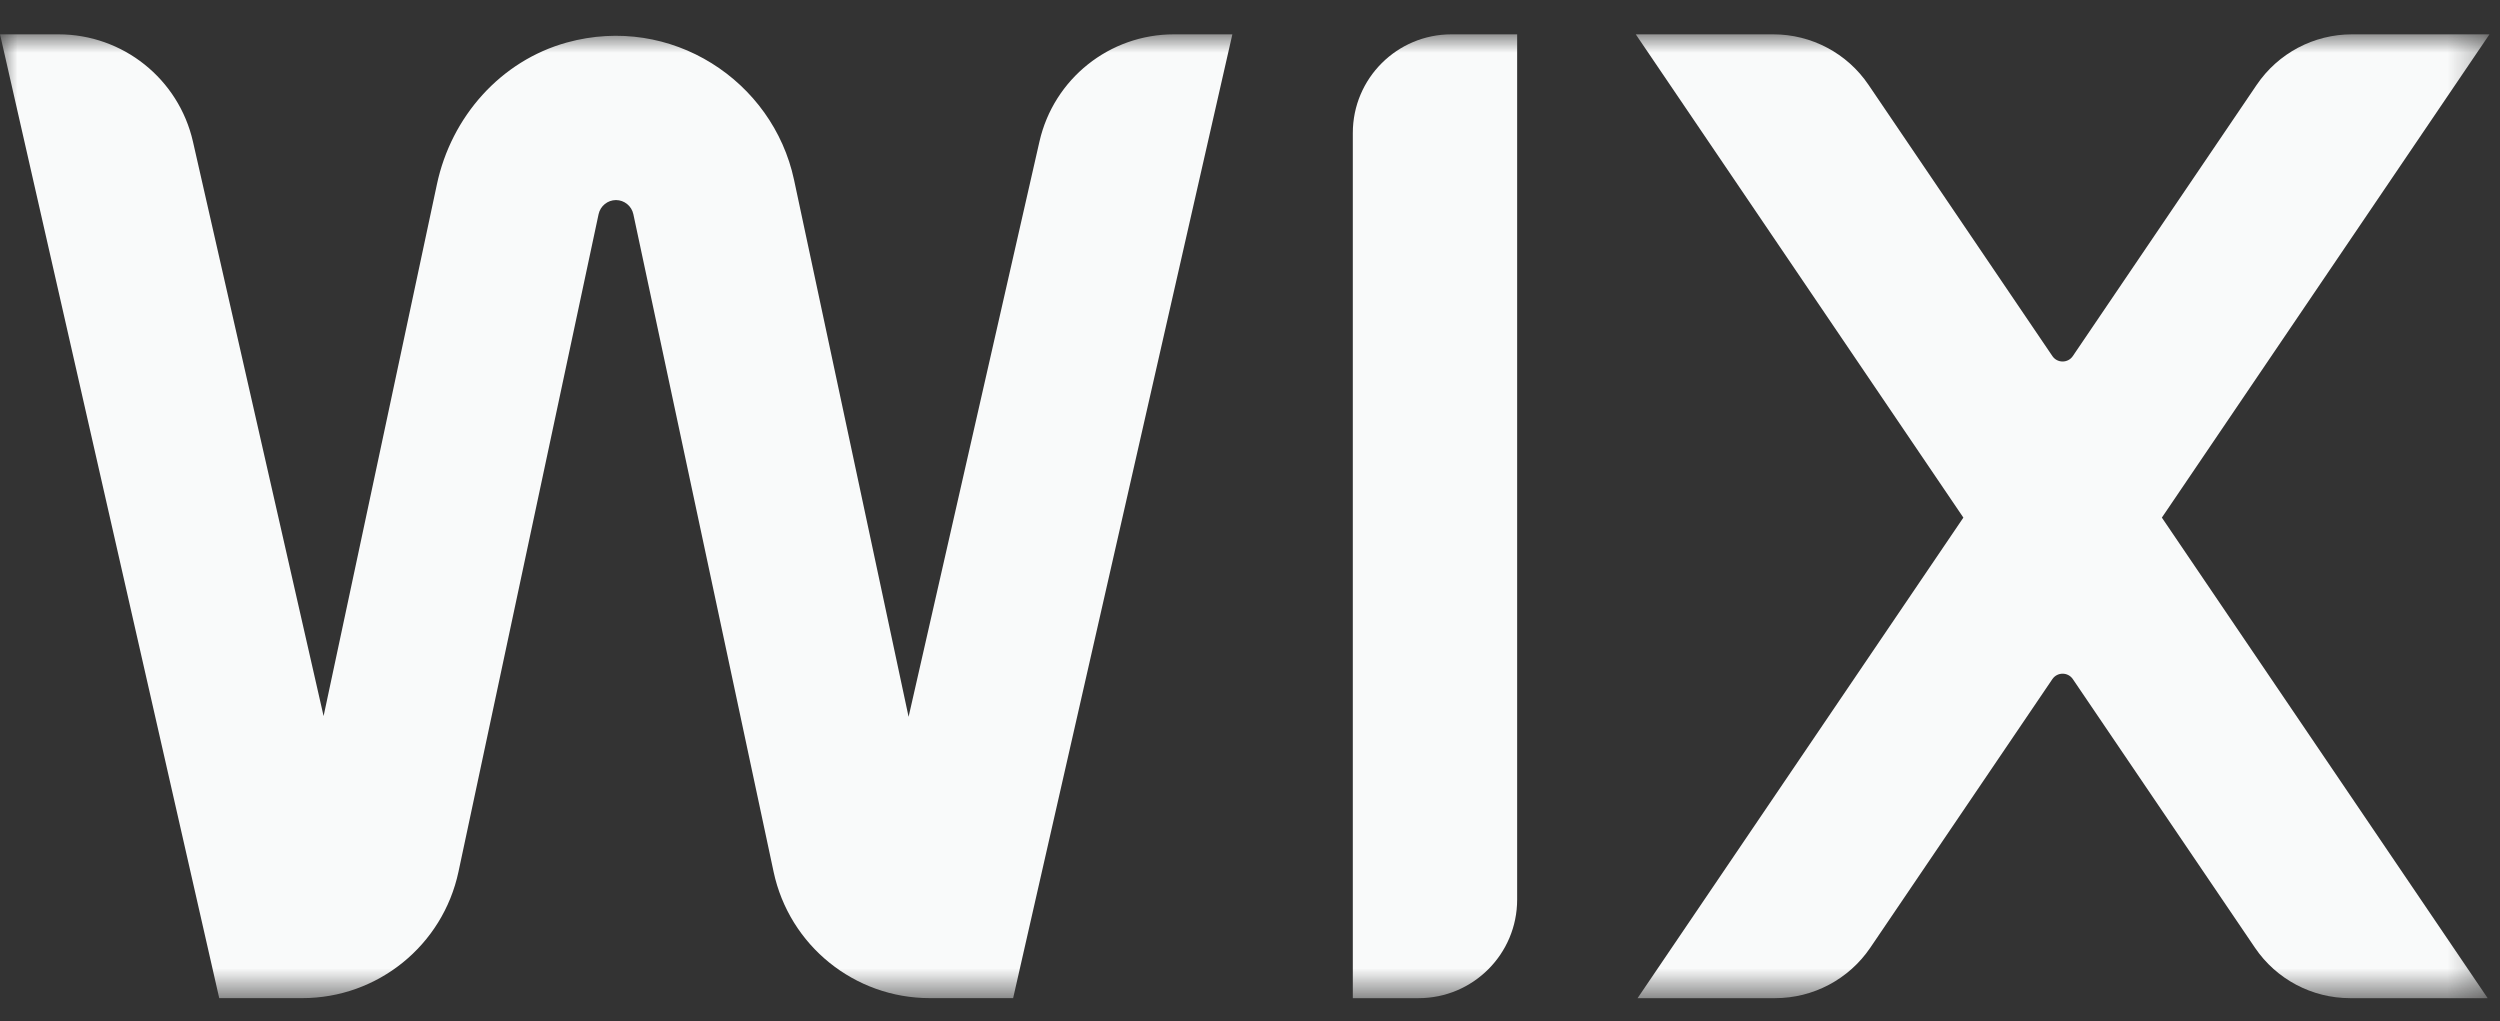
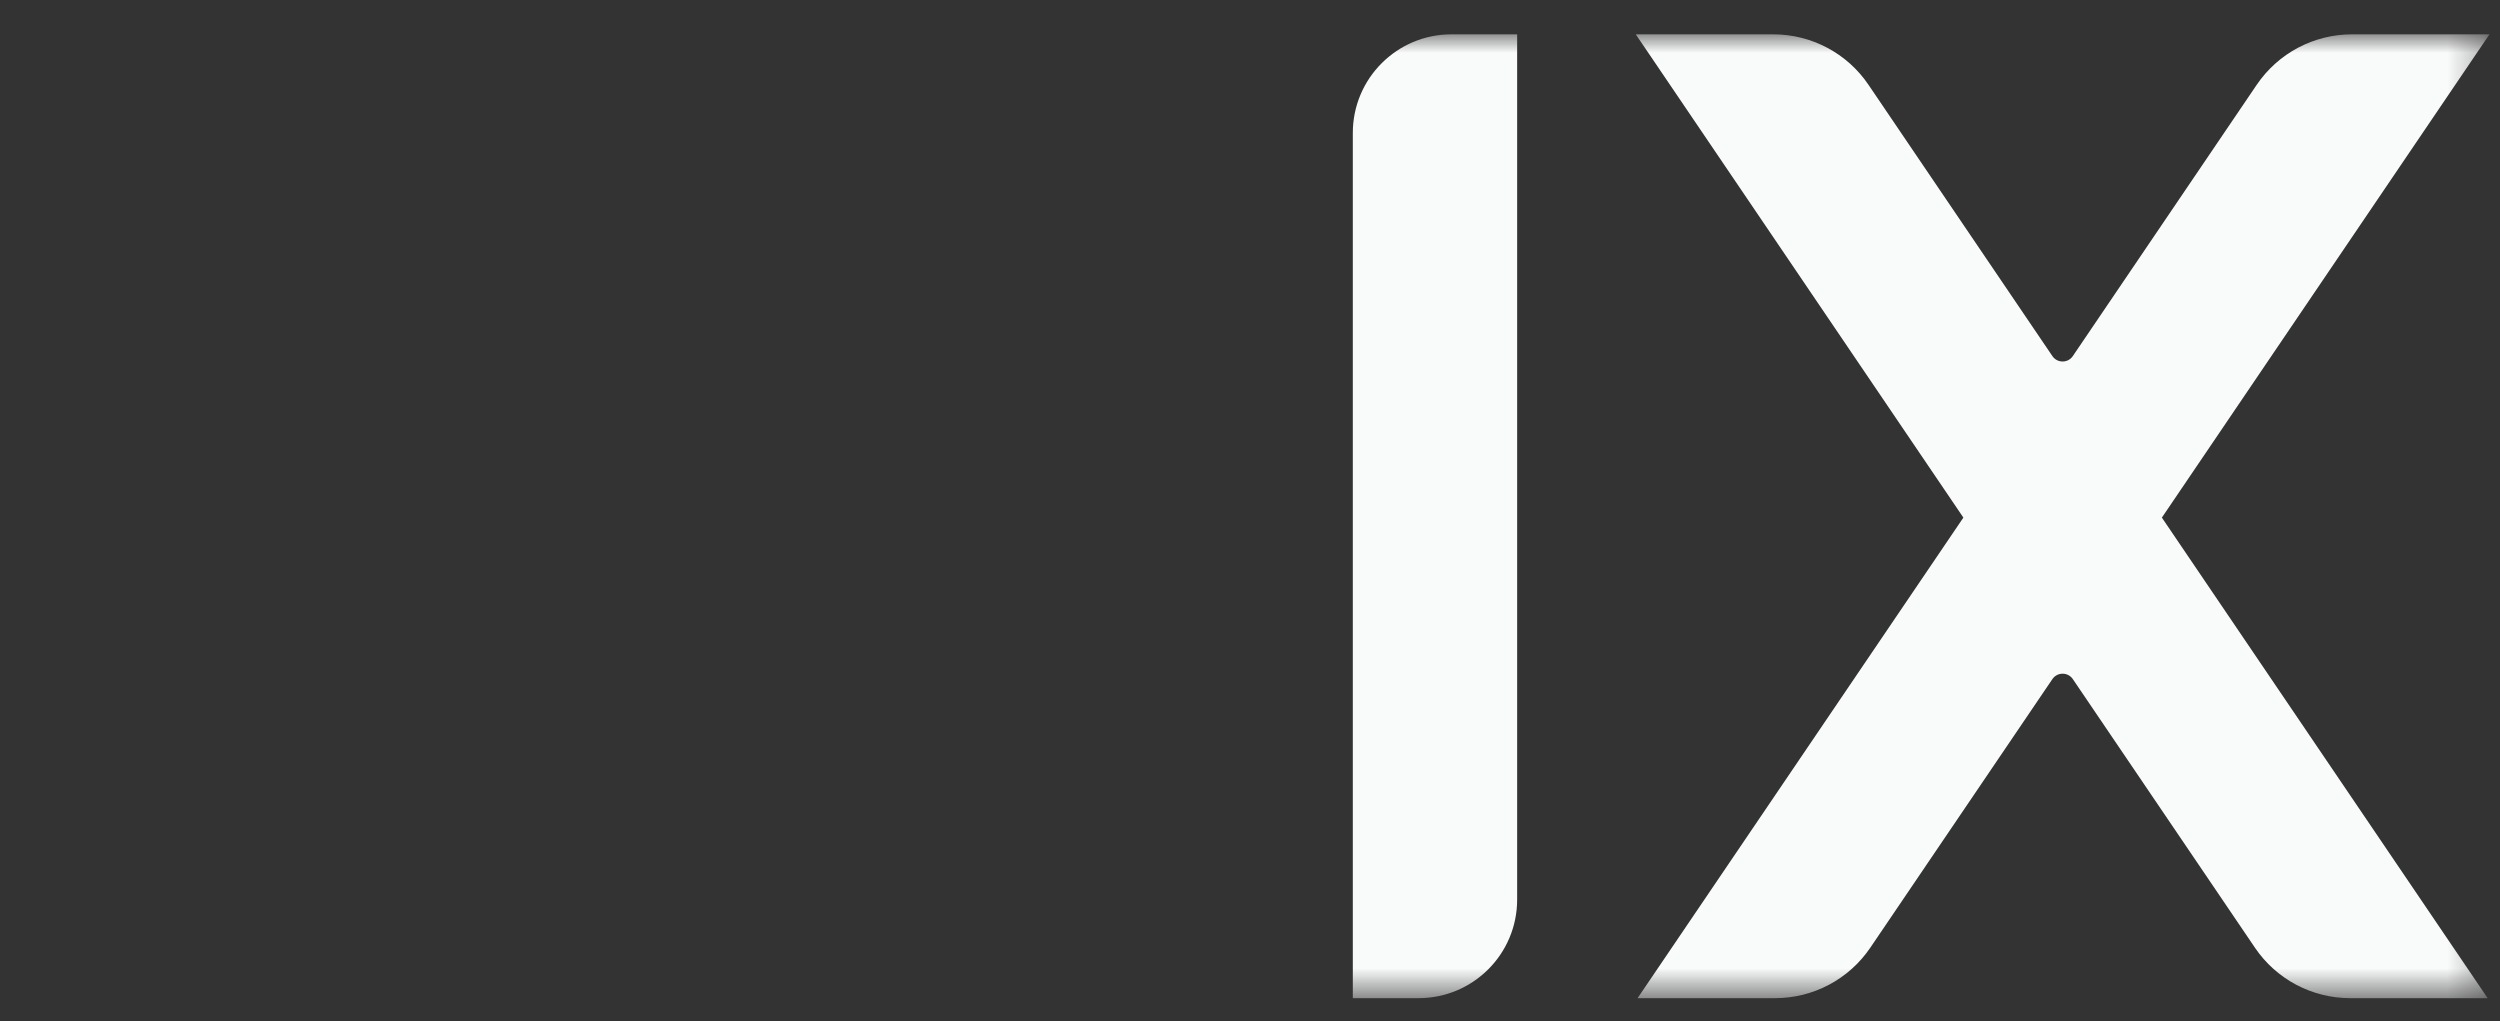
<svg xmlns="http://www.w3.org/2000/svg" width="71" height="29" viewBox="0 0 71 29" fill="none">
  <rect x="0" y="0" width="71" height="29" fill="#333333" stroke="none" />
  <g clip-path="url(#clip0_154_1160)">
    <mask id="mask0_154_1160" style="mask-type:luminance" maskUnits="userSpaceOnUse" x="0" y="0" width="71" height="29">
      <path d="M70.703 0.975H0V28.348H70.703V0.975Z" fill="white" />
    </mask>
    <g mask="url(#mask0_154_1160)">
      <path d="M70.701 0.975H66.796C65.712 0.975 64.7 1.511 64.091 2.408L58.868 10.113C58.729 10.318 58.428 10.318 58.288 10.113L53.065 2.408C52.458 1.511 51.444 0.975 50.361 0.975H46.456L55.76 14.7L46.507 28.348H50.412C51.496 28.348 52.508 27.812 53.117 26.914L58.288 19.286C58.428 19.082 58.729 19.082 58.868 19.286L64.04 26.914C64.647 27.812 65.661 28.348 66.745 28.348H70.65L61.397 14.7L70.701 0.975Z" fill="#F9FAFA" />
      <path d="M38.42 3.775V28.348H40.287C41.834 28.348 43.087 27.095 43.087 25.548V0.975H41.221C39.674 0.975 38.42 2.228 38.42 3.775Z" fill="#F9FAFA" />
-       <path d="M34.999 0.975H33.338C31.509 0.975 29.925 2.239 29.52 4.022L25.804 20.358L22.551 5.109C21.95 2.291 19.058 0.39 16.099 1.207C14.214 1.728 12.816 3.32 12.409 5.232L9.19 20.337L5.48 4.023C5.074 2.24 3.49 0.975 1.661 0.975H0.001L6.226 28.347H8.585C10.725 28.347 12.575 26.851 13.021 24.757L17 6.082C17.05 5.85 17.257 5.682 17.494 5.682C17.73 5.682 17.938 5.85 17.987 6.082L21.97 24.758C22.416 26.852 24.266 28.347 26.406 28.347H28.773L34.999 0.975Z" fill="#F9FAFA" />
    </g>
  </g>
  <defs>
    <clipPath id="clip0_154_1160">
      <rect width="71" height="28" fill="white" transform="translate(0 0.661)" />
    </clipPath>
  </defs>
</svg>